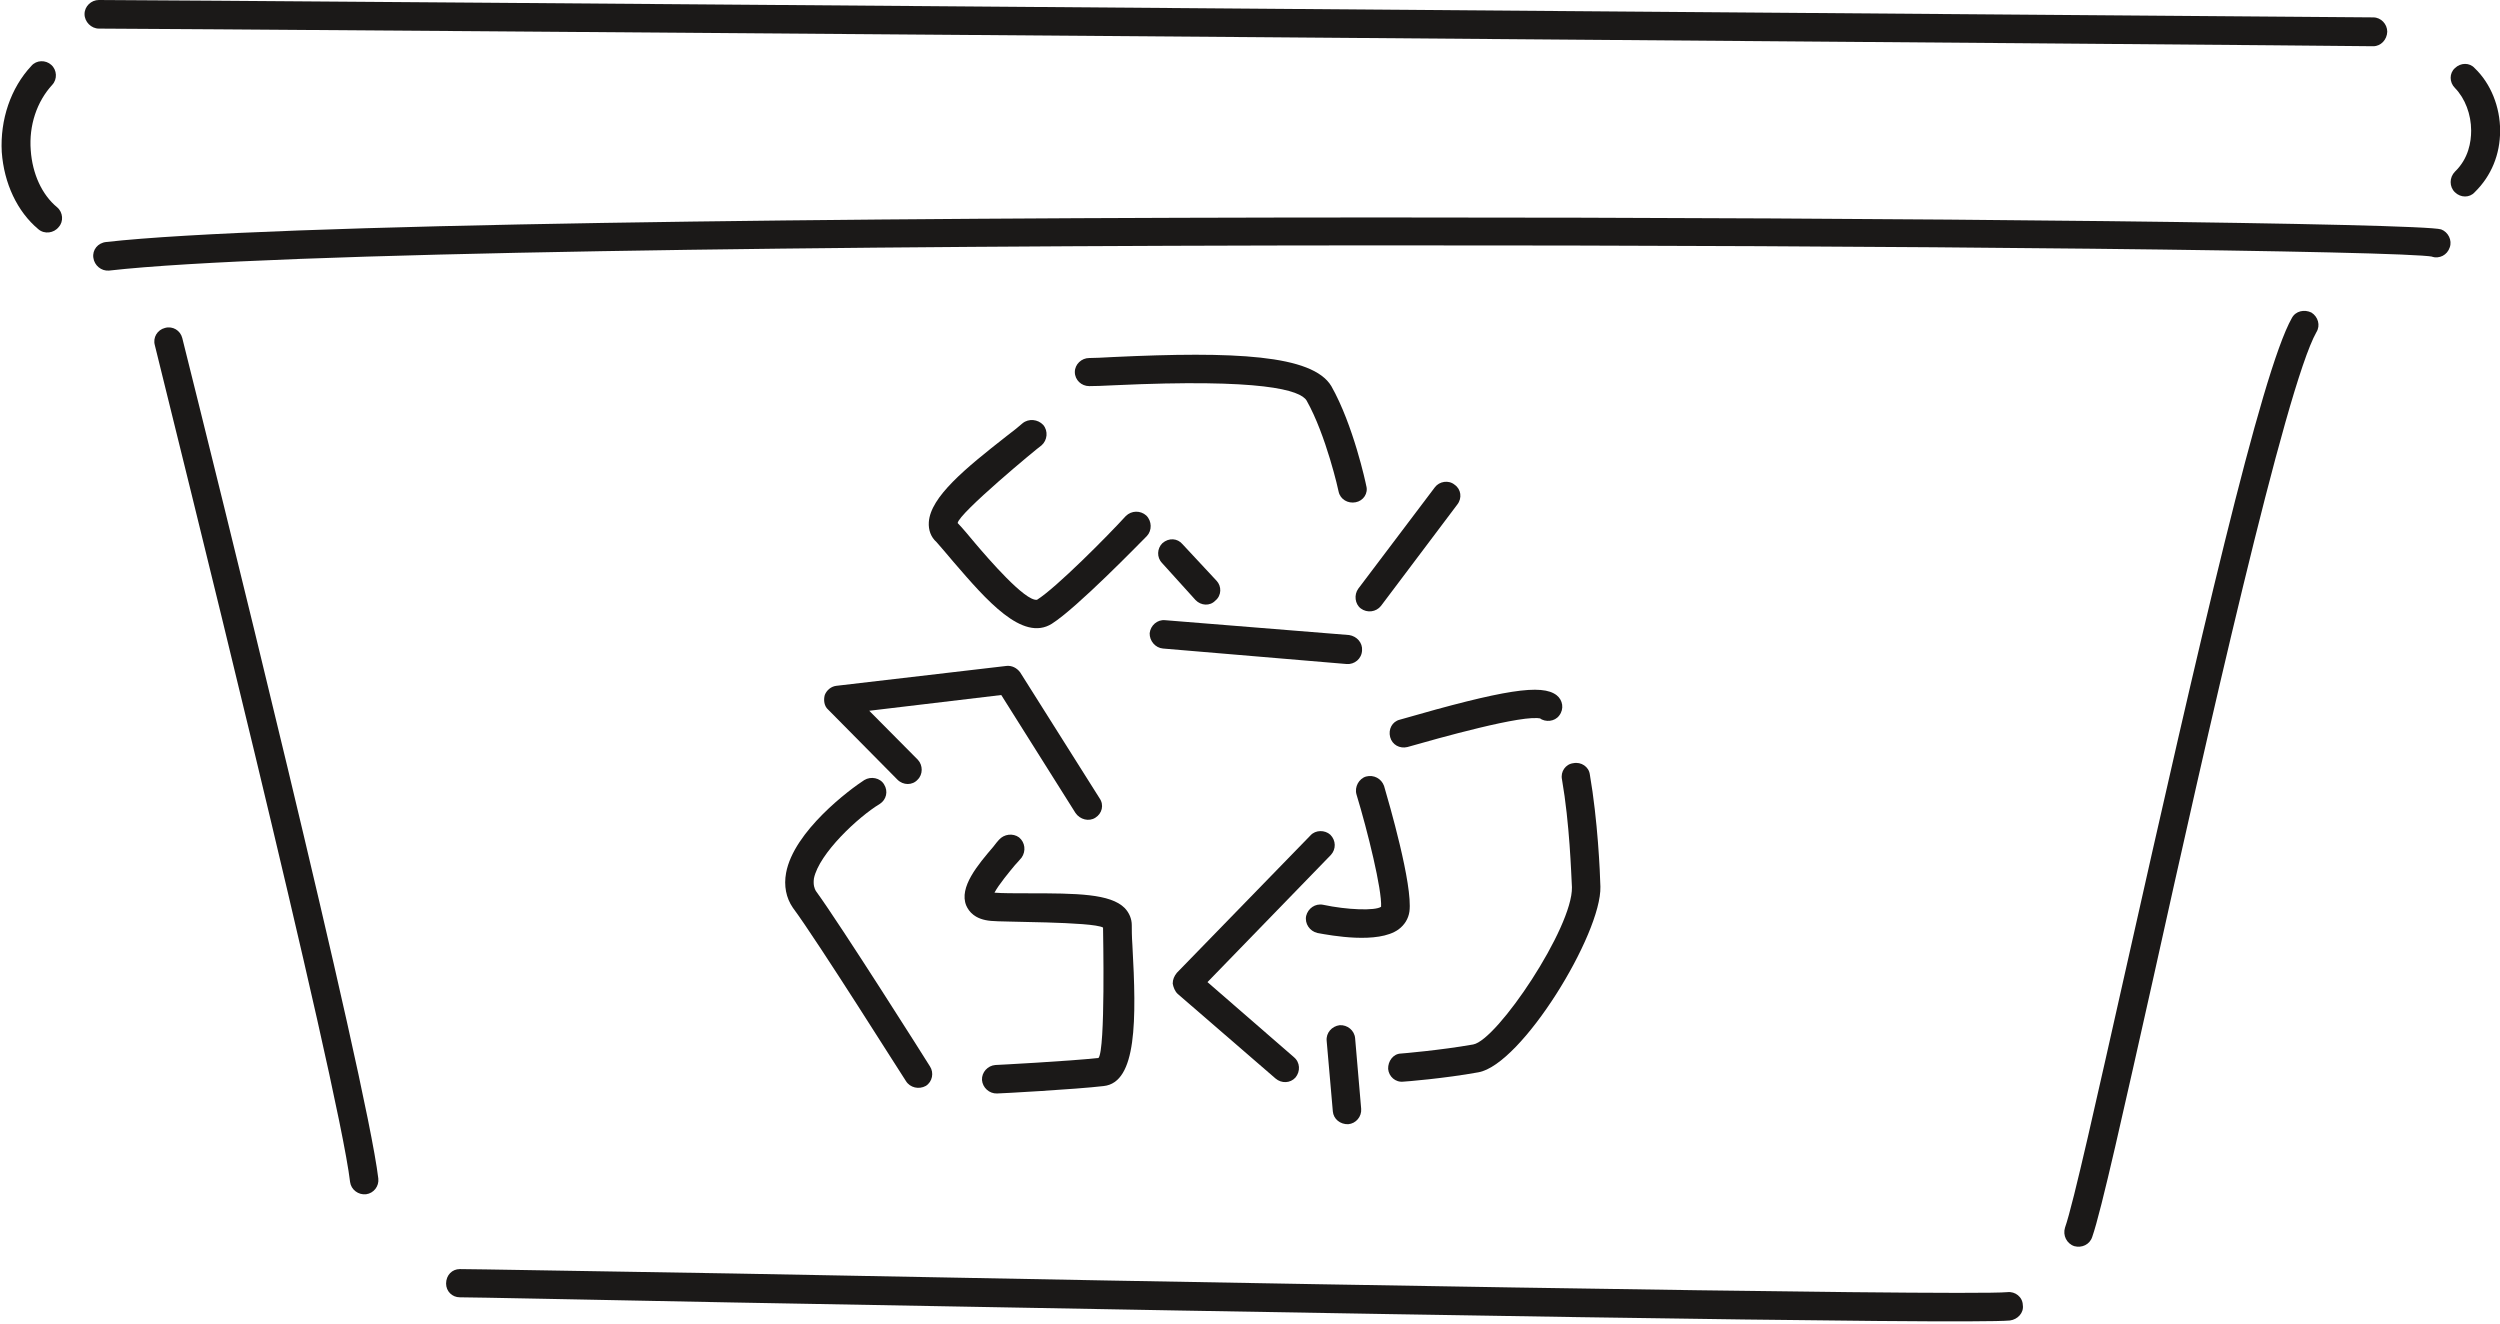
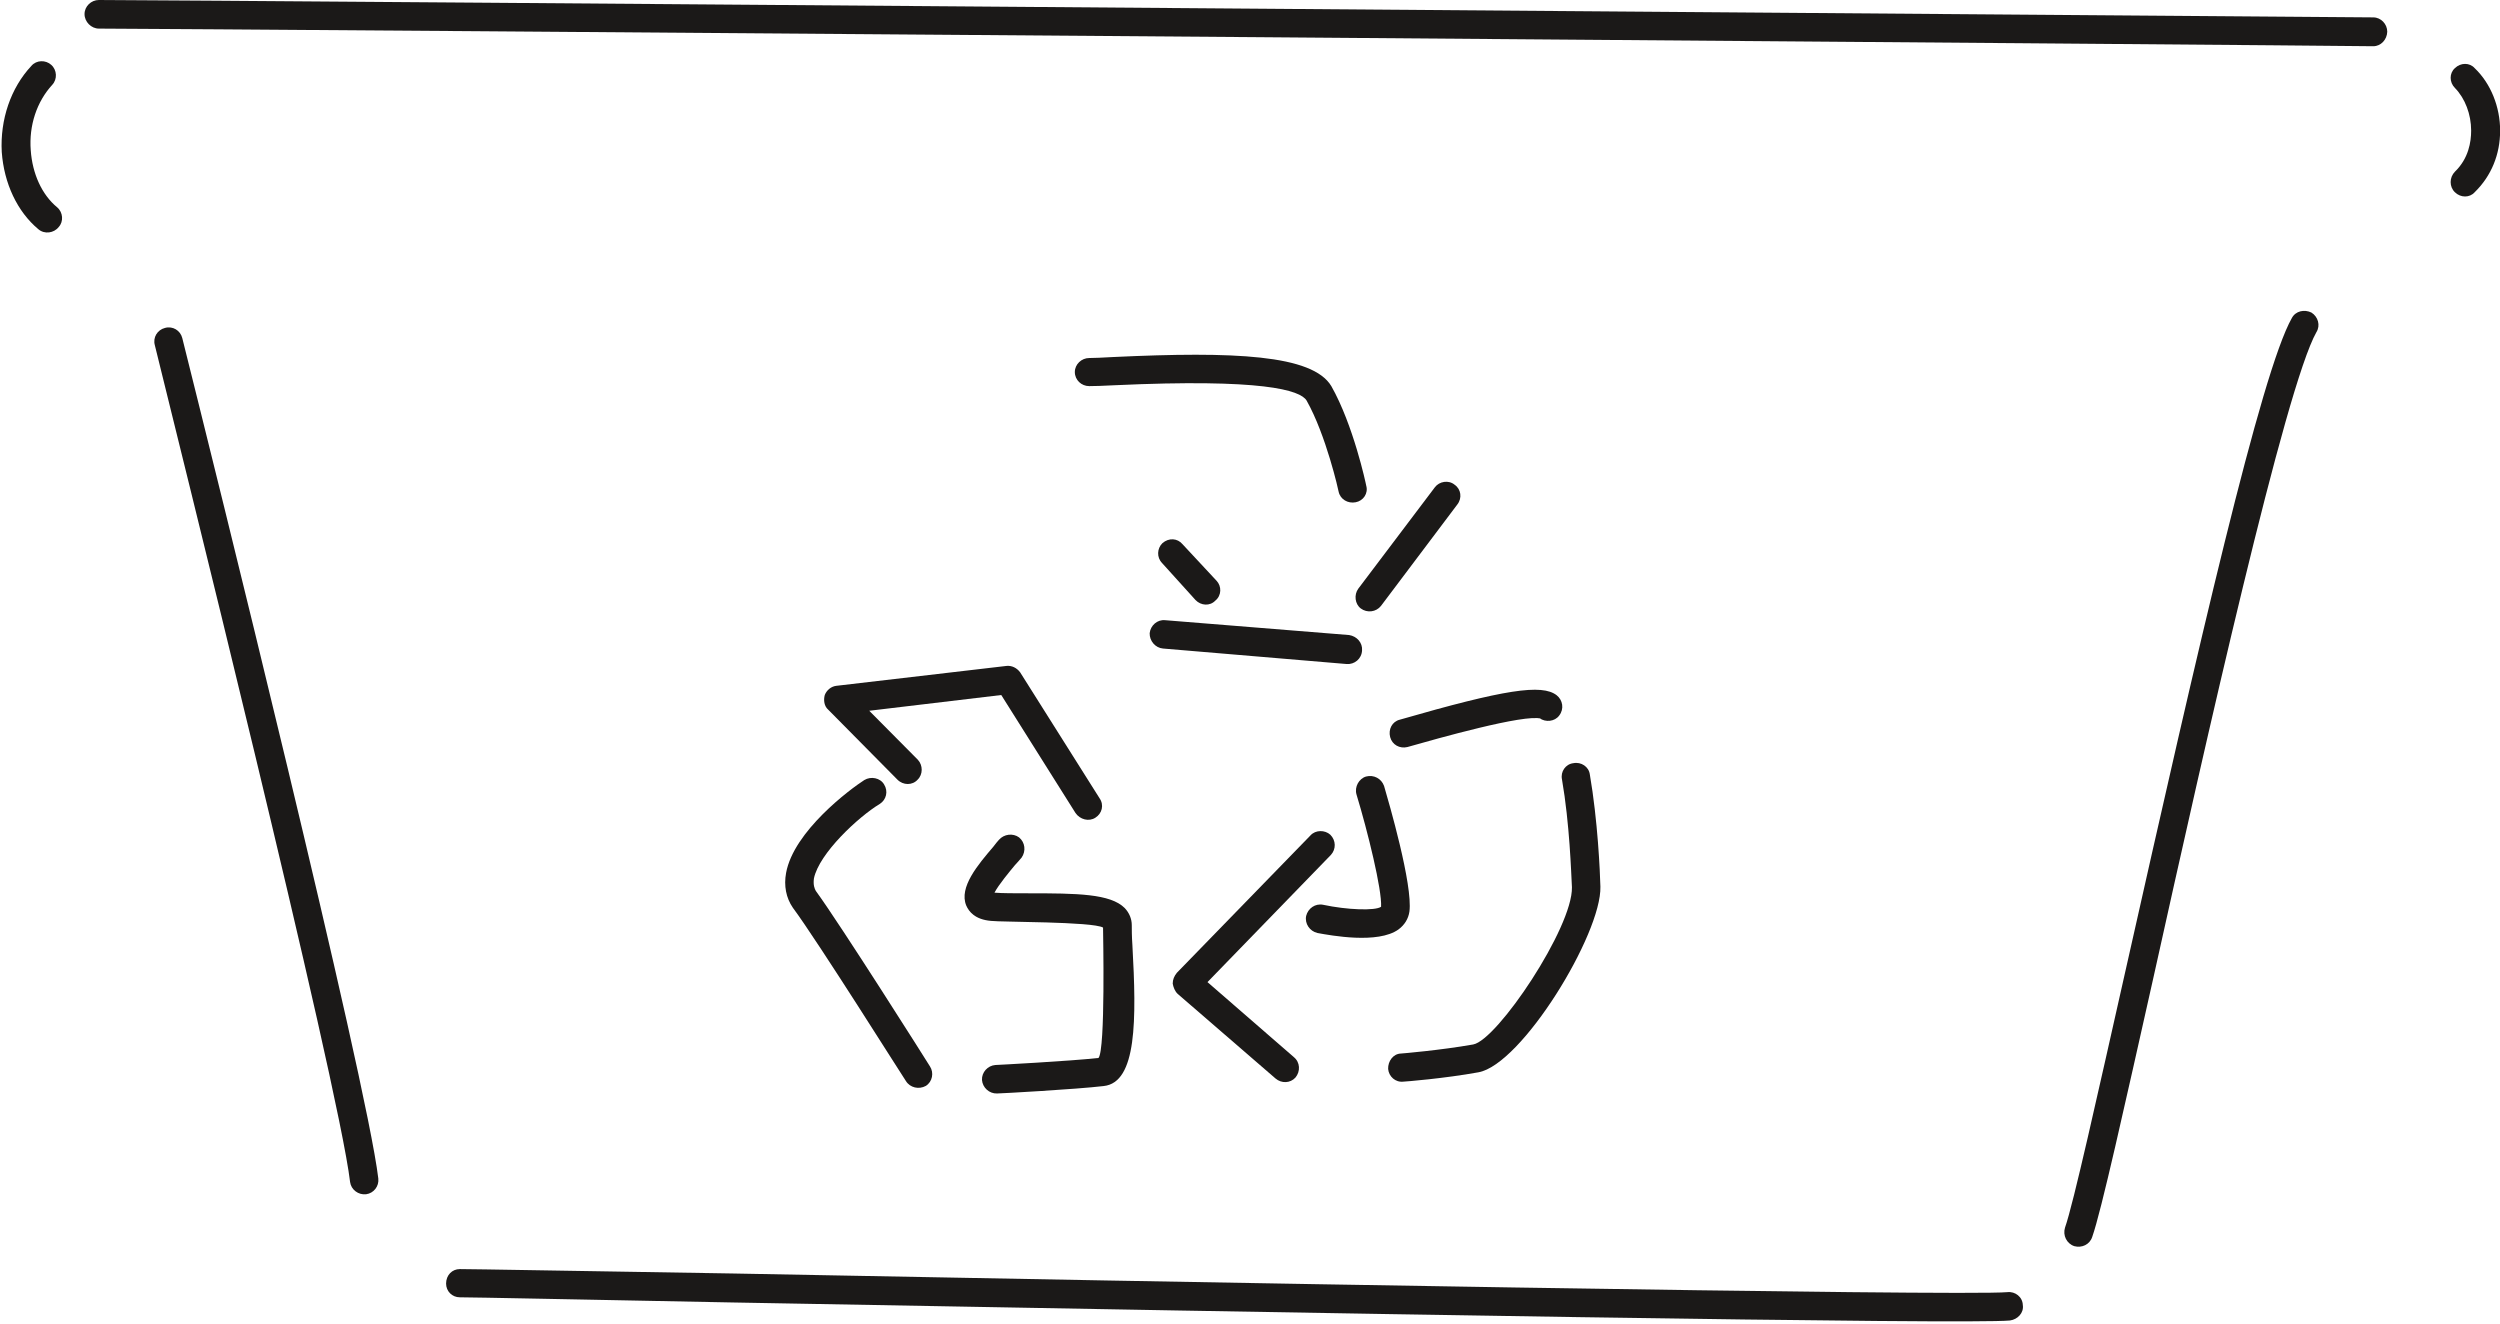
<svg xmlns="http://www.w3.org/2000/svg" xml:space="preserve" width="750.047" height="397.342" fill-rule="evenodd" stroke-linejoin="round" stroke-width="28.222" preserveAspectRatio="xMidYMid" version="1.2" viewBox="0 0 19845 10513">
  <defs class="ClipPathGroup">
    <clipPath id="a" clipPathUnits="userSpaceOnUse">
      <path d="M0 0h19845v10513H0z" />
    </clipPath>
  </defs>
  <g class="SlideGroup">
    <g class="Slide" clip-path="url(#a)">
      <g class="Page">
        <g class="com.sun.star.drawing.ClosedBezierShape">
          <path fill="none" d="M19452 507h395v1054h-395z" class="BoundingBox" />
          <path fill="#1B1918" d="M19644 541c-40-45-111-45-157 0-45 40-45 112 0 157 81 83 129 210 129 339 0 89-20 221-129 326-45 46-45 120 0 163 46 45 117 45 157 0 133-130 202-301 202-489s-74-374-202-496Z" />
        </g>
        <g class="com.sun.star.drawing.ClosedBezierShape">
          <path fill="none" d="M740 1726h18714v424H740z" class="BoundingBox" />
-           <path fill="#1B1918" d="M19378 1821c-295-96-15952-190-18535 100-67 7-111 63-102 125 8 61 63 107 124 102 2581-293 17992-204 18447-110h-8c61 18 122-13 142-74 21-56-12-122-68-143Z" />
        </g>
        <g class="com.sun.star.drawing.ClosedBezierShape">
          <path fill="none" d="M16387 2467h2019v7431h-2019z" class="BoundingBox" />
          <path fill="#1B1918" d="M18348 2481c-56-27-125-13-155 43-244 430-740 2597-1320 5178-224 994-414 1853-481 2043-19 61 13 127 74 147 59 16 122-12 142-73 72-204 254-1026 487-2064 414-1867 1047-4685 1293-5119 33-53 13-122-40-155Z" />
        </g>
        <g class="com.sun.star.drawing.ClosedBezierShape">
          <path fill="none" d="M6233 6175h1169v2461H6233z" class="BoundingBox" />
          <path fill="#1B1918" d="M6240 6929c-19 102 0 199 54 277 193 259 890 1368 897 1375 33 54 104 69 158 39 53-33 66-105 33-155-28-46-710-1124-906-1393-10-18-22-46-15-99 41-199 353-489 522-591 53-33 69-101 35-155-30-52-104-67-157-35-115 74-560 406-621 737Z" />
        </g>
        <g class="com.sun.star.drawing.ClosedBezierShape">
          <path fill="none" d="M6542 5285h2208v1224H6542z" class="BoundingBox" />
          <path fill="#1B1918" d="M6547 5517c-11 41-5 89 28 117l549 555c46 46 119 46 160 0 43-41 43-114 2-158l-386-389 1048-125 589 936c36 53 107 71 158 38 53-33 71-101 33-155l-630-999c-26-35-66-55-107-51l-1352 158c-41 5-76 33-92 73Z" />
        </g>
        <g class="com.sun.star.drawing.ClosedBezierShape">
          <path fill="none" d="M7657 6625h1349v2056H7657z" class="BoundingBox" />
          <path fill="#1B1918" d="M8761 8621c264-28 261-526 228-1118-5-71-5-127-5-160 0-49-20-97-56-135-114-114-378-117-765-117-107 0-206 0-269-5 33-63 122-170 162-218 21-21 36-41 54-61 35-51 28-120-21-160-48-35-119-27-160 20-12 13-28 33-43 53-122 143-276 323-216 468 21 48 69 111 196 122 71 10 808 5 890 53 0 38 20 969-36 1035-223 25-811 56-819 56-61 5-109 58-106 119 5 61 58 109 119 107 28 0 628-33 847-59Z" />
        </g>
        <g class="com.sun.star.drawing.ClosedBezierShape">
          <path fill="none" d="M8532 2815h2319v1176H8532z" class="BoundingBox" />
          <path fill="#1B1918" d="M10568 3065c-150-250-773-276-1729-231-87 5-155 8-193 8-61 0-114 50-114 111 0 64 53 112 114 112 40 0 109-2 203-7 1169-54 1473 38 1523 122 155 275 254 718 254 723 13 61 74 96 135 84 61-11 102-71 84-132-3-18-102-481-277-790Z" />
        </g>
        <g class="com.sun.star.drawing.PolyPolygonShape">
-           <path fill="none" d="M10625 3901h1v1h-1z" class="BoundingBox" />
          <path fill="#1B1918" d="M10625 3901Z" />
        </g>
        <g class="com.sun.star.drawing.ClosedBezierShape">
          <path fill="none" d="M10760 3824h834v1031h-834z" class="BoundingBox" />
          <path fill="#1B1918" d="m11390 3868-608 805c-35 48-27 122 20 157 51 38 122 28 160-20l606-805c40-51 30-122-21-157-48-40-122-27-157 20Z" />
        </g>
        <g class="com.sun.star.drawing.ClosedBezierShape">
          <path fill="none" d="M11031 5474h1372v461h-1372z" class="BoundingBox" />
          <path fill="#1B1918" d="M11111 5713c-60 15-92 76-76 138 16 61 76 94 137 79 232-66 934-265 1061-225 0 0-5 0-13-5 48 36 122 28 157-20 41-53 28-123-20-161-117-91-411-47-1246 194Z" />
        </g>
        <g class="com.sun.star.drawing.ClosedBezierShape">
          <path fill="none" d="M9193 4281h495v520h-495z" class="BoundingBox" />
          <path fill="#1B1918" d="M9227 4312c-42 41-47 112-2 158l265 293c43 45 114 50 157 5 51-41 51-115 10-158l-270-290c-40-48-109-53-160-8Z" />
        </g>
        <g class="com.sun.star.drawing.ClosedBezierShape">
          <path fill="none" d="M9126 4922h1688v350H9126z" class="BoundingBox" />
          <path fill="#1B1918" d="M10690 5271c61 5 119-41 122-108 5-61-41-112-102-122l-1462-118c-61-6-115 41-122 103-2 61 45 117 106 122l1458 123Z" />
        </g>
        <g class="com.sun.star.drawing.ClosedBezierShape">
          <path fill="none" d="M9309 6597h1288v1994H9309z" class="BoundingBox" />
          <path fill="#1B1918" d="M10560 6626c-43-39-117-39-157 5L9342 7722c-21 26-33 53-33 86 5 28 17 61 40 82l776 671c48 41 117 38 158-7 41-49 38-122-13-163l-685-595 980-1010c41-45 41-114-5-160Z" />
        </g>
        <g class="com.sun.star.drawing.ClosedBezierShape">
          <path fill="none" d="M10529 8138h277v788h-277z" class="BoundingBox" />
-           <path fill="#1B1918" d="M10634 8138c-62 8-109 61-103 124l49 560c5 61 59 104 122 102 62-5 108-61 103-122l-48-560c-5-63-62-108-123-104Z" />
        </g>
        <g class="com.sun.star.drawing.ClosedBezierShape">
          <path fill="none" d="M10366 6160h826v1286h-826z" class="BoundingBox" />
          <path fill="#1B1918" d="M11101 7378c49-36 79-86 87-142 28-210-163-866-201-996-21-60-82-92-143-76-56 16-94 82-76 143 89 293 203 757 195 891-48 33-269 25-461-16-61-12-119 28-134 89-12 61 28 120 89 135 109 20 481 89 644-28Z" />
        </g>
        <g class="com.sun.star.drawing.ClosedBezierShape">
          <path fill="none" d="M11019 6056h1687v2532h-1687z" class="BoundingBox" />
          <path fill="#1B1918" d="M11735 8512c344-60 979-1099 969-1474-3-117-21-526-84-891-8-61-69-101-130-89-63 7-104 68-91 129 61 351 73 745 79 856 7 319-592 1213-784 1248-259 46-569 72-574 72-61 2-103 61-101 122 5 60 58 109 122 101 12 0 325-25 594-74Z" />
        </g>
        <g class="com.sun.star.drawing.ClosedBezierShape">
          <path fill="none" d="M7372 3333h1764v1655H7372z" class="BoundingBox" />
-           <path fill="#1B1918" d="M8268 3535c46-40 54-114 13-162-42-45-115-53-164-13-25 23-73 61-127 102-327 256-604 482-617 683-4 62 16 118 61 158 33 38 82 94 137 160 257 298 546 635 779 488 200-127 696-638 754-696 41-43 41-118-5-163-46-41-117-41-163 5-142 156-553 570-704 664-94 15-391-331-488-445-53-63-101-122-142-164 7-76 632-594 666-617Z" />
        </g>
        <g class="com.sun.star.drawing.ClosedBezierShape">
          <path fill="none" d="M3541 10074h12519v417H3541z" class="BoundingBox" />
          <path fill="#1B1918" d="M15935 10257c-353 33-6701-82-10116-148-1245-20-2063-35-2169-35-61 0-109 48-109 115 0 61 48 109 109 109 101 0 967 18 2164 41 4733 87 9804 176 10141 143 61-8 112-61 102-123-2-64-61-109-122-102Z" />
        </g>
        <g class="com.sun.star.drawing.ClosedBezierShape">
          <path fill="none" d="M1225 2598h1780v6884H1225z" class="BoundingBox" />
          <path fill="#1B1918" d="M1447 2684c-15-61-76-98-137-81-61 15-98 76-81 137 145 594 1456 5846 1550 6643 8 61 66 104 127 97 61-8 104-64 97-125-94-795-1312-5695-1556-6671Z" />
        </g>
        <g class="com.sun.star.drawing.ClosedBezierShape">
          <path fill="none" d="M671 0h18280v368H671z" class="BoundingBox" />
          <path fill="#1B1918" d="M18839 367c61 0 109-53 111-115 0-61-50-114-111-114C18663 138 1407 0 785 0c-61 0-114 50-114 112 0 61 53 115 114 115 622 0 17878 135 18054 140Z" />
        </g>
        <g class="com.sun.star.drawing.ClosedBezierShape">
          <path fill="none" d="M12 486h483v1361H12z" class="BoundingBox" />
          <path fill="#1B1918" d="M244 1192c-15-196 48-385 171-519 41-44 38-117-8-158-44-40-117-40-158 8C85 698 0 950 14 1207c18 249 123 473 291 613 48 41 123 31 161-18 40-43 35-117-13-157-120-99-196-265-209-453Z" />
        </g>
      </g>
    </g>
  </g>
</svg>